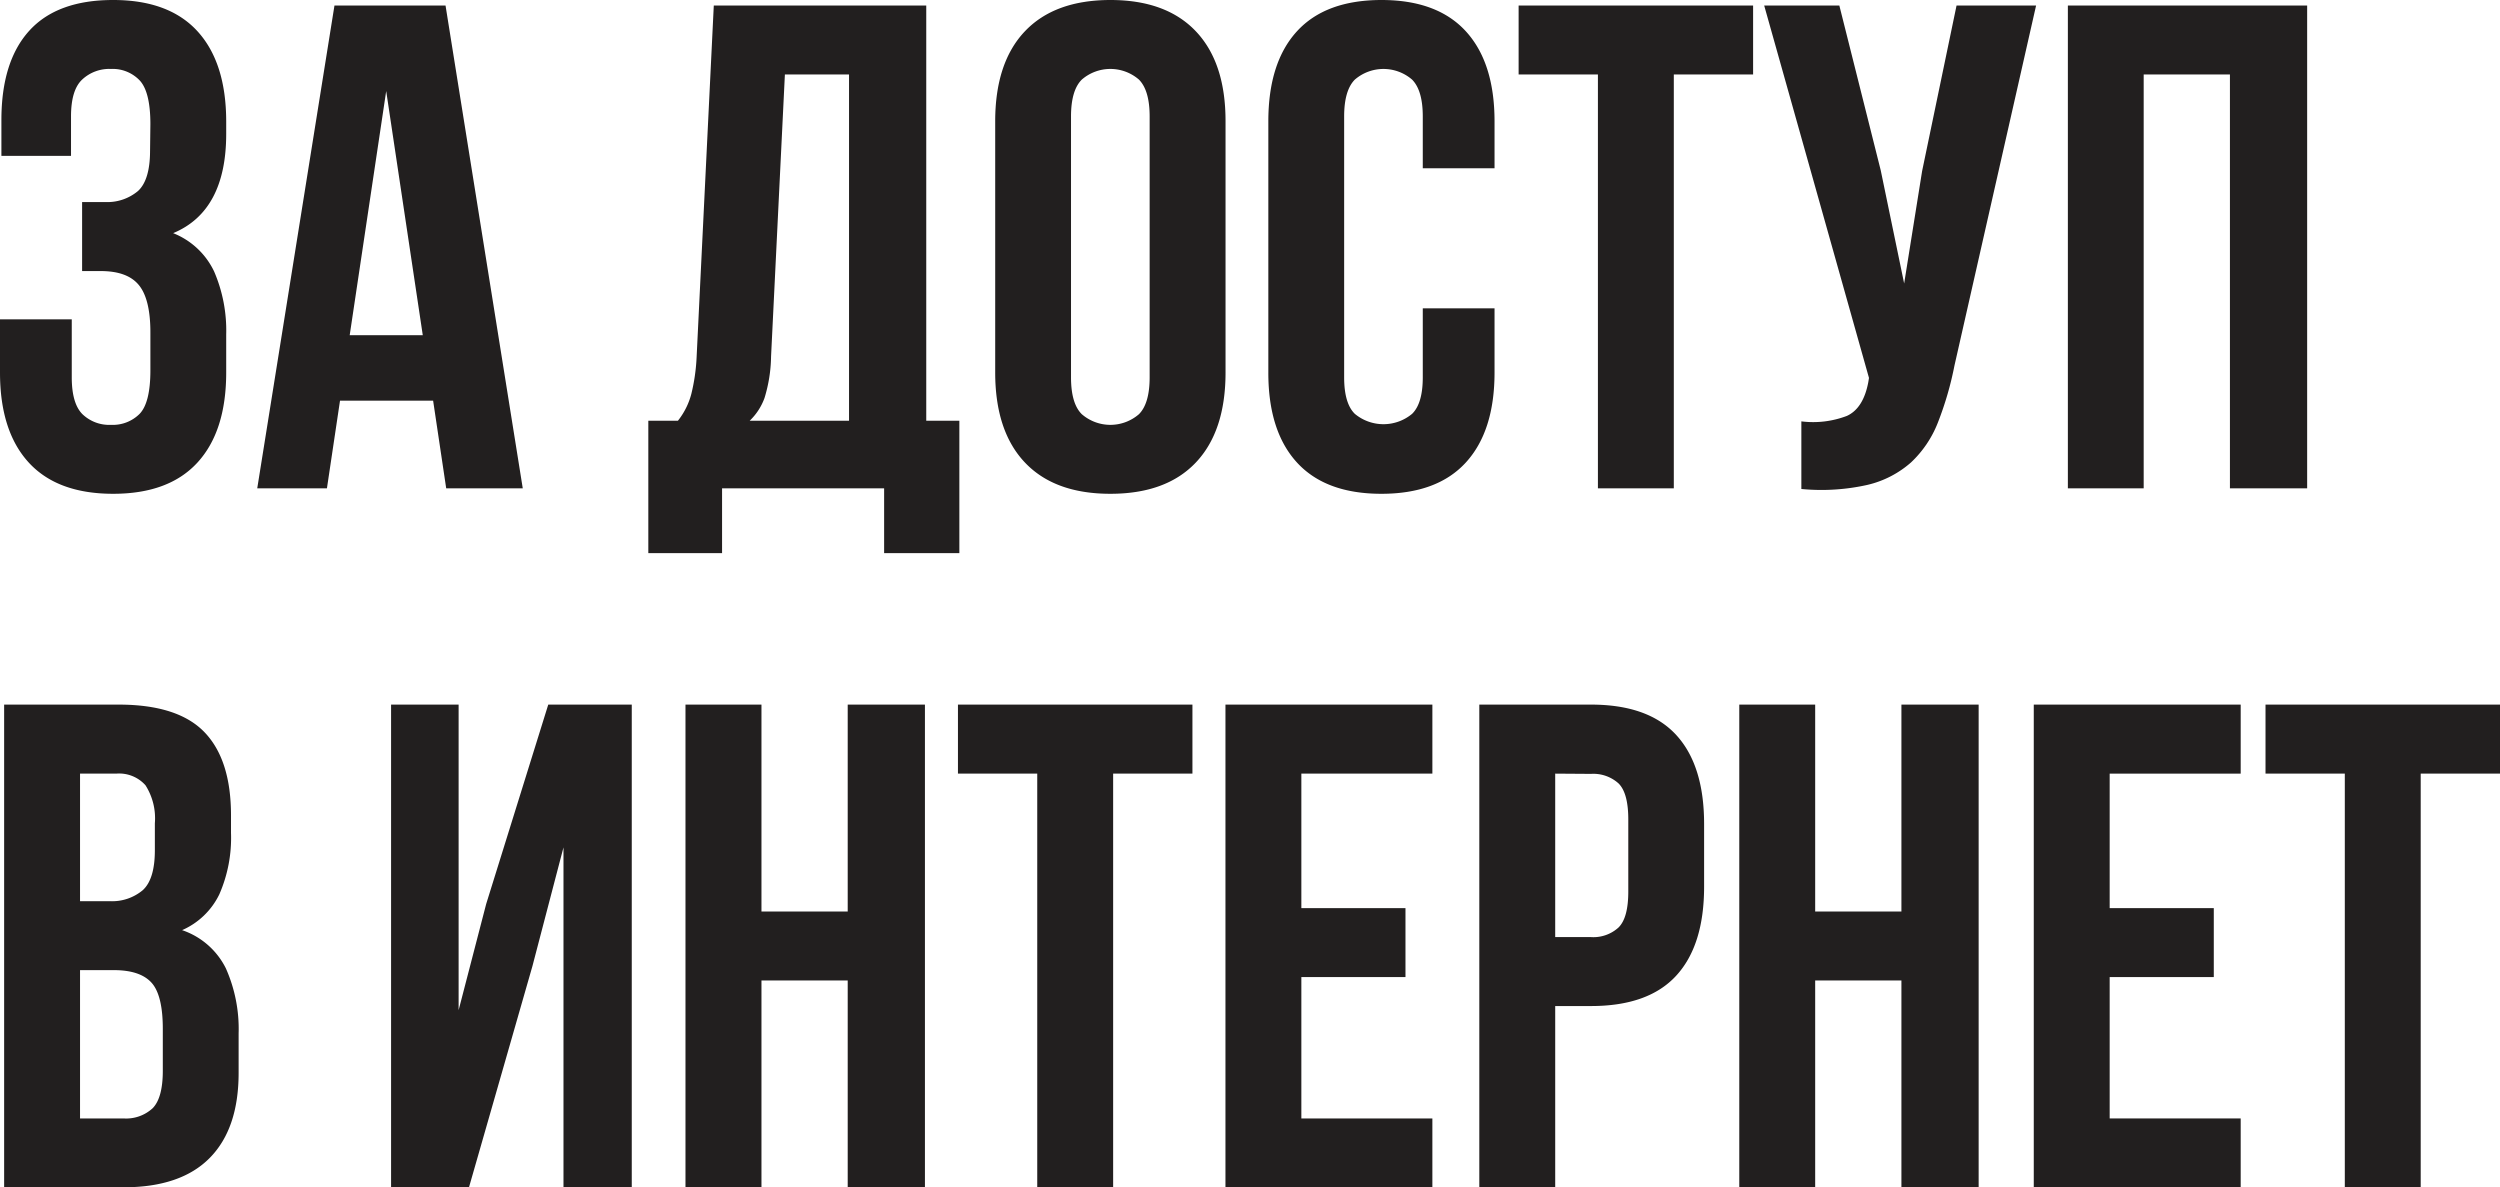
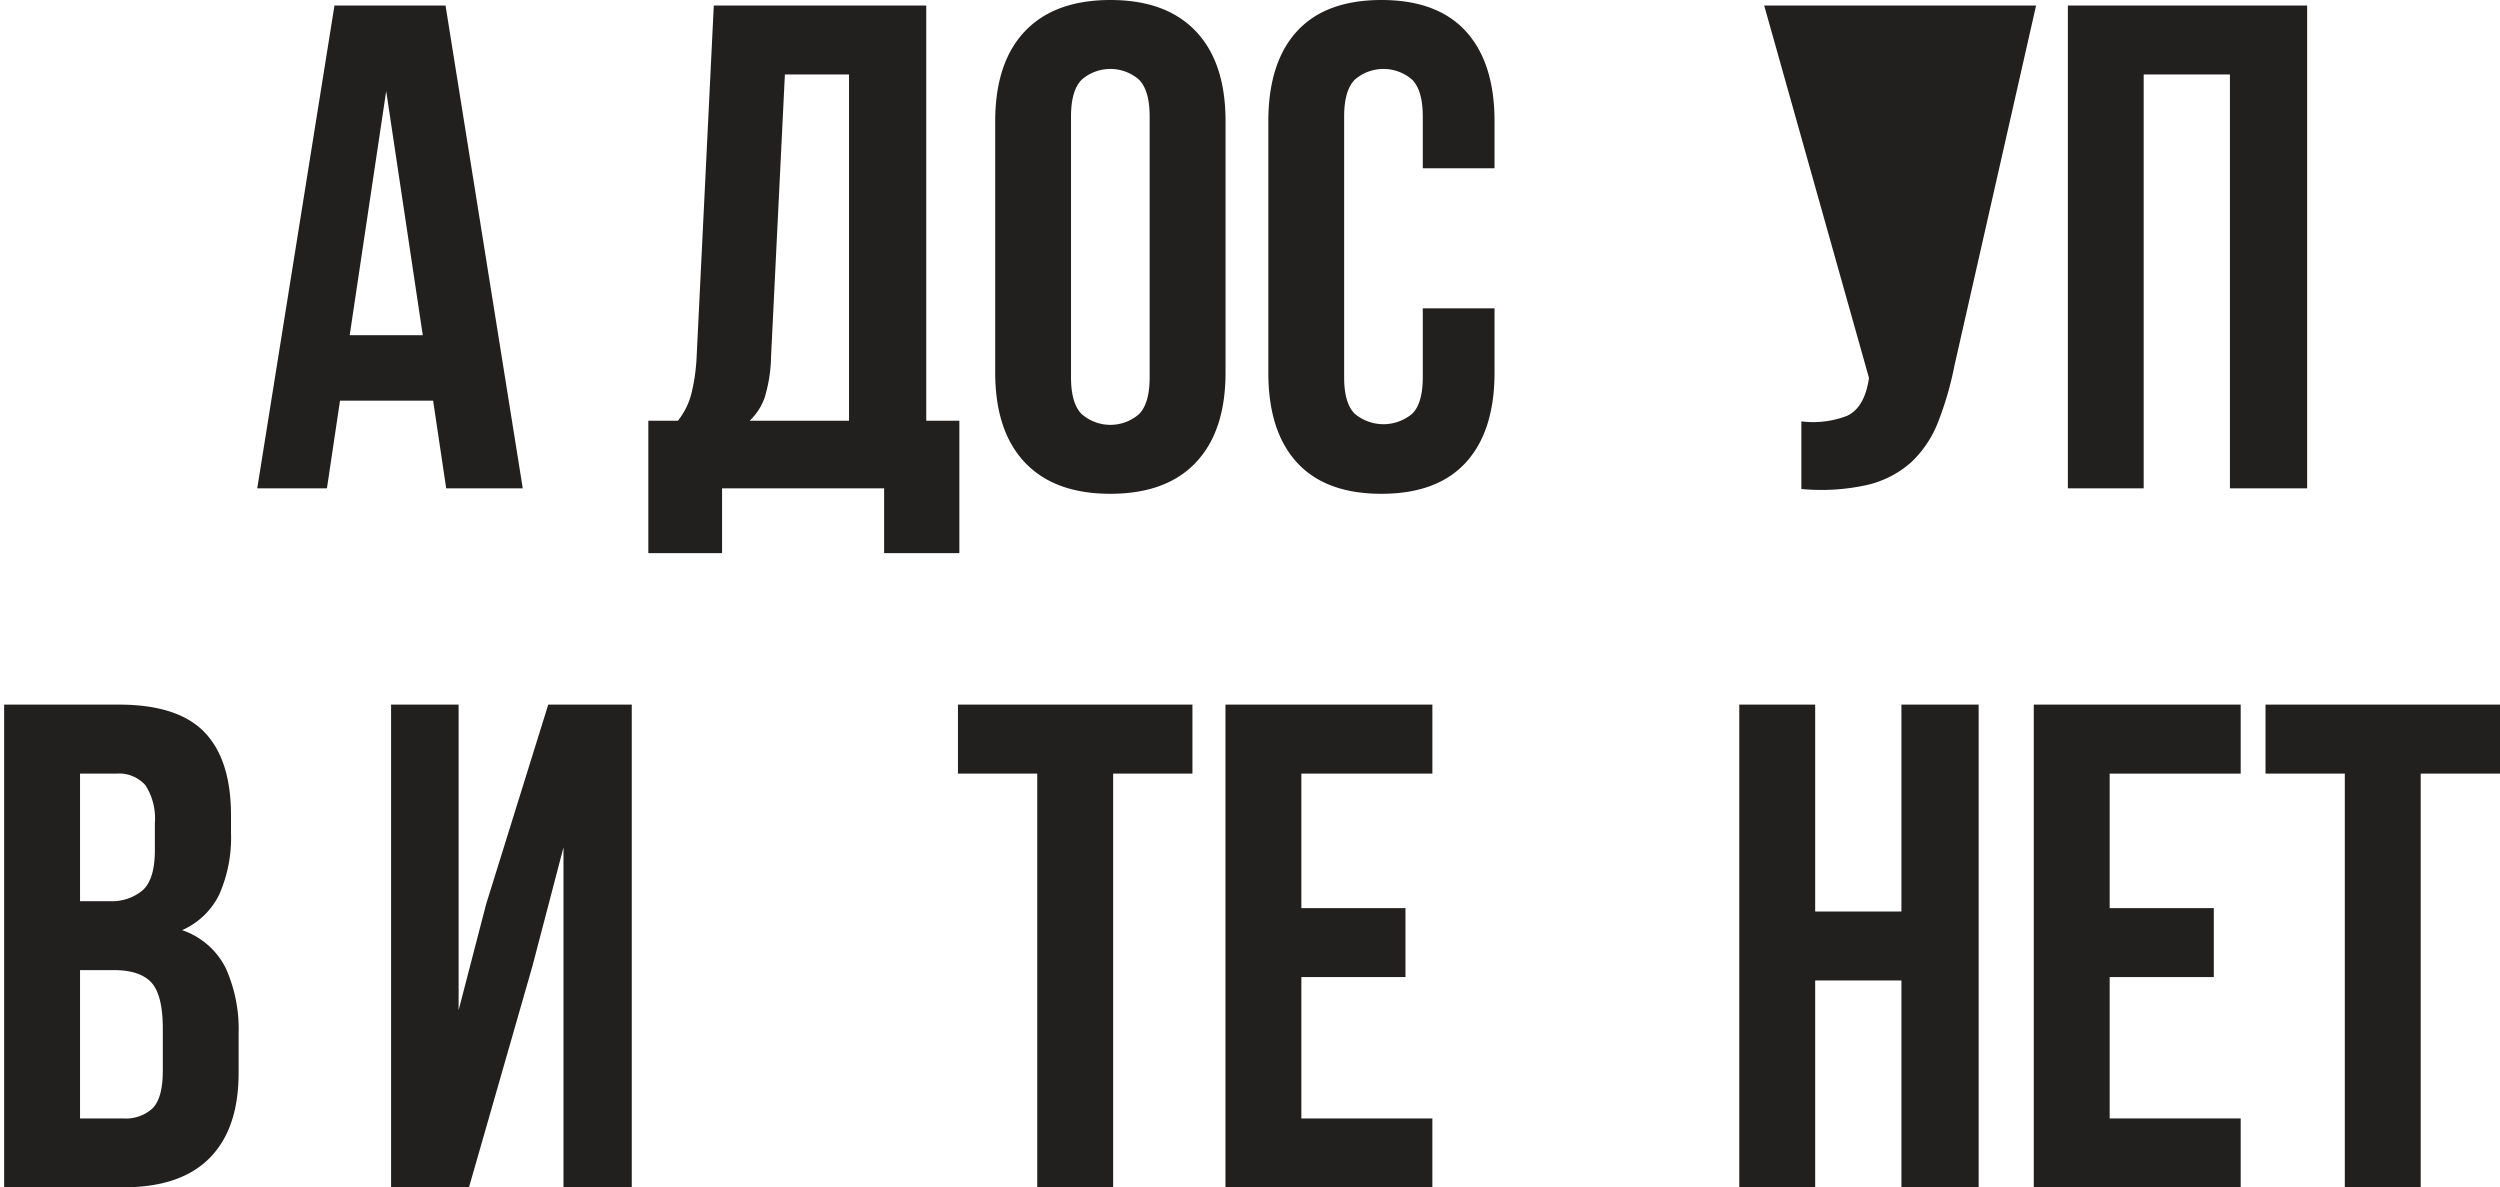
<svg xmlns="http://www.w3.org/2000/svg" id="Слой_1" data-name="Слой 1" viewBox="0 0 302.05 143.46">
  <defs>
    <style>.cls-1{opacity:0.3;}.cls-2{fill:#221f1f;}</style>
  </defs>
-   <path class="cls-2" d="M18.17,15c0-2.61-.44-4.38-1.3-5.29a4.5,4.5,0,0,0-3.45-1.38,4.8,4.8,0,0,0-3.5,1.29C9,10.49,8.58,12,8.58,14.08v4.75H.17V14.5q0-7.08,3.37-10.79T13.67,0q6.75,0,10.2,3.79t3.46,10.88v1.5q0,9.33-6.41,12a9.23,9.23,0,0,1,4.95,4.63,18,18,0,0,1,1.46,7.62V45q0,7.08-3.46,10.87t-10.2,3.79q-6.75,0-10.21-3.79T0,45V38.58H8.67v7c0,2.11.43,3.6,1.29,4.46a4.67,4.67,0,0,0,3.46,1.29A4.57,4.57,0,0,0,16.87,50c.86-.89,1.3-2.64,1.3-5.25V40.16c0-2.72-.48-4.63-1.42-5.75s-2.47-1.66-4.58-1.66H9.92V24.41h2.75a5.77,5.77,0,0,0,4-1.33q1.45-1.33,1.46-4.83Z" />
  <path class="cls-2" d="M63.16,59H53.91L52.33,48.41H41.08L39.5,59H31.08L40.41.67H53.83ZM42.25,40.5h8.83L46.66,11Z" />
  <path class="cls-2" d="M106.82,66.83V59H87.24v7.83H78.33v-16h3.58a8.79,8.79,0,0,0,1.62-3.25,22.9,22.9,0,0,0,.63-4.33L86.24.67h25.67V50.83h4v16ZM93.16,43.08a17.84,17.84,0,0,1-.79,5,7.18,7.18,0,0,1-1.79,2.75h12V9H94.83Z" />
  <path class="cls-2" d="M120.24,14.67q0-7.1,3.58-10.88T134.15,0q6.75,0,10.34,3.79t3.58,10.88V45q0,7.08-3.58,10.87t-10.34,3.79q-6.75,0-10.33-3.79T120.24,45Zm9.16,30.91c0,2.11.43,3.6,1.3,4.46a5.27,5.27,0,0,0,6.91,0c.86-.86,1.29-2.35,1.29-4.46V14.08c0-2.11-.43-3.59-1.29-4.46a5.27,5.27,0,0,0-6.91,0c-.87.87-1.3,2.35-1.3,4.46Z" />
  <path class="cls-2" d="M180.57,37.25V45q0,7.08-3.46,10.87T166.9,59.66q-6.75,0-10.21-3.79T153.24,45V14.67q0-7.1,3.45-10.88T166.9,0q6.75,0,10.21,3.79t3.46,10.88v5.66H171.9V14.08c0-2.11-.43-3.59-1.29-4.46a5.29,5.29,0,0,0-6.92,0c-.86.87-1.29,2.35-1.29,4.46v31.5c0,2.11.43,3.58,1.29,4.42a5.41,5.41,0,0,0,6.92,0c.86-.84,1.29-2.31,1.29-4.42V37.25Z" />
-   <path class="cls-2" d="M183.48.67h28.33V9h-9.58V59h-9.17V9h-9.58Z" />
-   <path class="cls-2" d="M236.14,44.16a39.76,39.76,0,0,1-2,6.88,13.18,13.18,0,0,1-3.25,4.83,12.14,12.14,0,0,1-5.25,2.71,25.4,25.4,0,0,1-8,.5V50.91a11.43,11.43,0,0,0,5.5-.66c1.34-.61,2.2-2,2.59-4.09l.08-.5L213.15.67h9.08l5,19.91,2.83,13.67,2.17-13.58,4.16-20H246Z" />
+   <path class="cls-2" d="M236.14,44.16a39.76,39.76,0,0,1-2,6.88,13.18,13.18,0,0,1-3.25,4.83,12.14,12.14,0,0,1-5.25,2.71,25.4,25.4,0,0,1-8,.5V50.91a11.43,11.43,0,0,0,5.5-.66c1.34-.61,2.2-2,2.59-4.09l.08-.5L213.15.67h9.08H246Z" />
  <path class="cls-2" d="M259,59h-9.16V.67h28.91V59h-9.33V9H259Z" />
  <path class="cls-2" d="M14.33,85.13q7.17,0,10.38,3.34t3.2,10.08v2.08a17,17,0,0,1-1.41,7.42,9,9,0,0,1-4.5,4.33A9.18,9.18,0,0,1,27.29,117a18,18,0,0,1,1.54,7.87v4.75q0,6.75-3.5,10.29t-10.41,3.54H.5V85.13ZM9.67,93.47v15.41h3.58a5.76,5.76,0,0,0,4-1.33q1.46-1.33,1.46-4.83V99.47a7.44,7.44,0,0,0-1.13-4.59,4.26,4.26,0,0,0-3.54-1.41Zm0,23.74v17.92h5.25a4.73,4.73,0,0,0,3.54-1.25c.8-.83,1.21-2.33,1.21-4.5V124.3c0-2.72-.46-4.59-1.38-5.59s-2.43-1.5-4.54-1.5Z" />
  <path class="cls-2" d="M56.66,143.46H47.25V85.13h8.16v36.92l3.33-12.83,7.5-24.09H76.33v58.33H68.08V102.38l-3.75,14.34Z" />
-   <path class="cls-2" d="M92,143.46H82.82V85.13H92v25h10.42v-25h9.33v58.33h-9.33v-25H92Z" />
  <path class="cls-2" d="M115.74,85.13h28.33v8.34h-9.58v50h-9.17v-50h-9.58Z" />
  <path class="cls-2" d="M157.23,109.72h12.58v8.33H157.23v17.08h15.83v8.33h-25V85.13h25v8.34H157.23Z" />
-   <path class="cls-2" d="M192.23,85.13q6.92,0,10.29,3.67t3.37,10.75v7.58q0,7.08-3.37,10.75t-10.29,3.67H187.9v21.91h-9.17V85.13Zm-4.33,8.34v19.75h4.33a4.5,4.5,0,0,0,3.33-1.17c.78-.78,1.17-2.22,1.17-4.33V99c0-2.11-.39-3.56-1.17-4.34a4.54,4.54,0,0,0-3.33-1.16Z" />
  <path class="cls-2" d="M219.31,143.46h-9.17V85.13h9.17v25h10.42v-25h9.33v58.33h-9.33v-25H219.31Z" />
  <path class="cls-2" d="M254.89,109.72h12.58v8.33H254.89v17.08h15.83v8.33h-25V85.13h25v8.34H254.89Z" />
  <path class="cls-2" d="M273.72,85.13h28.33v8.34h-9.58v50H283.3v-50h-9.58Z" />
</svg>